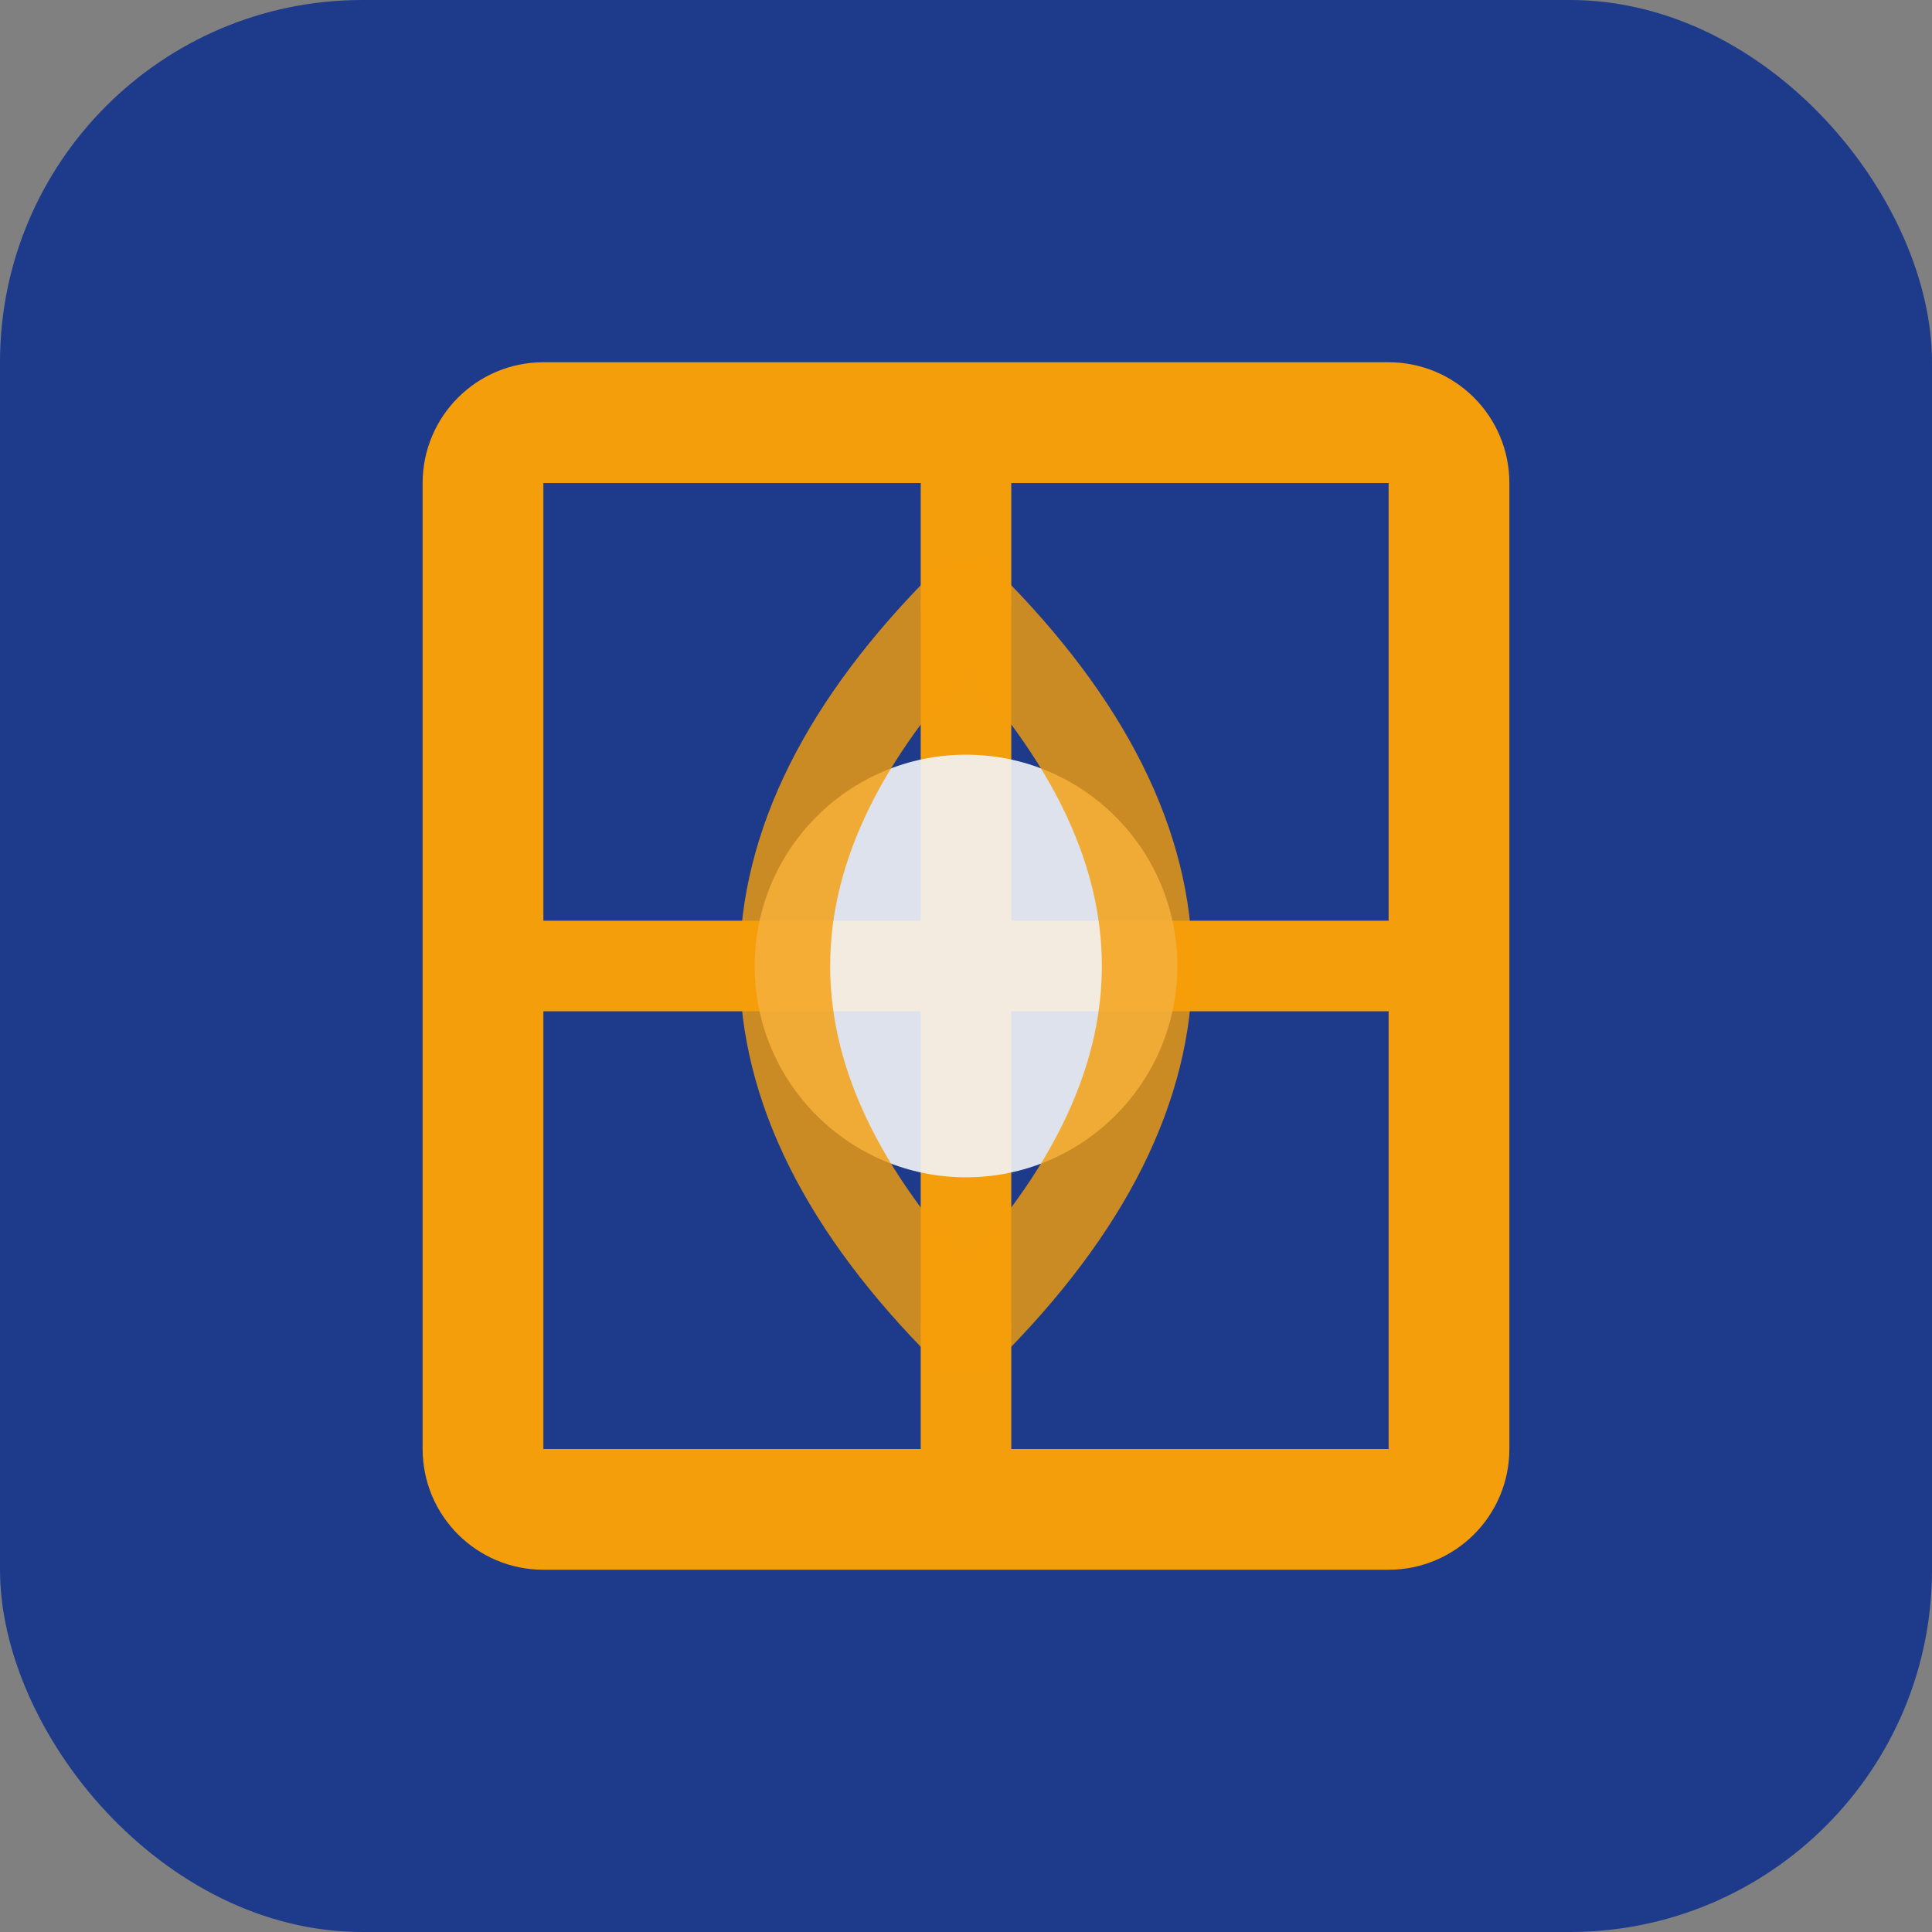
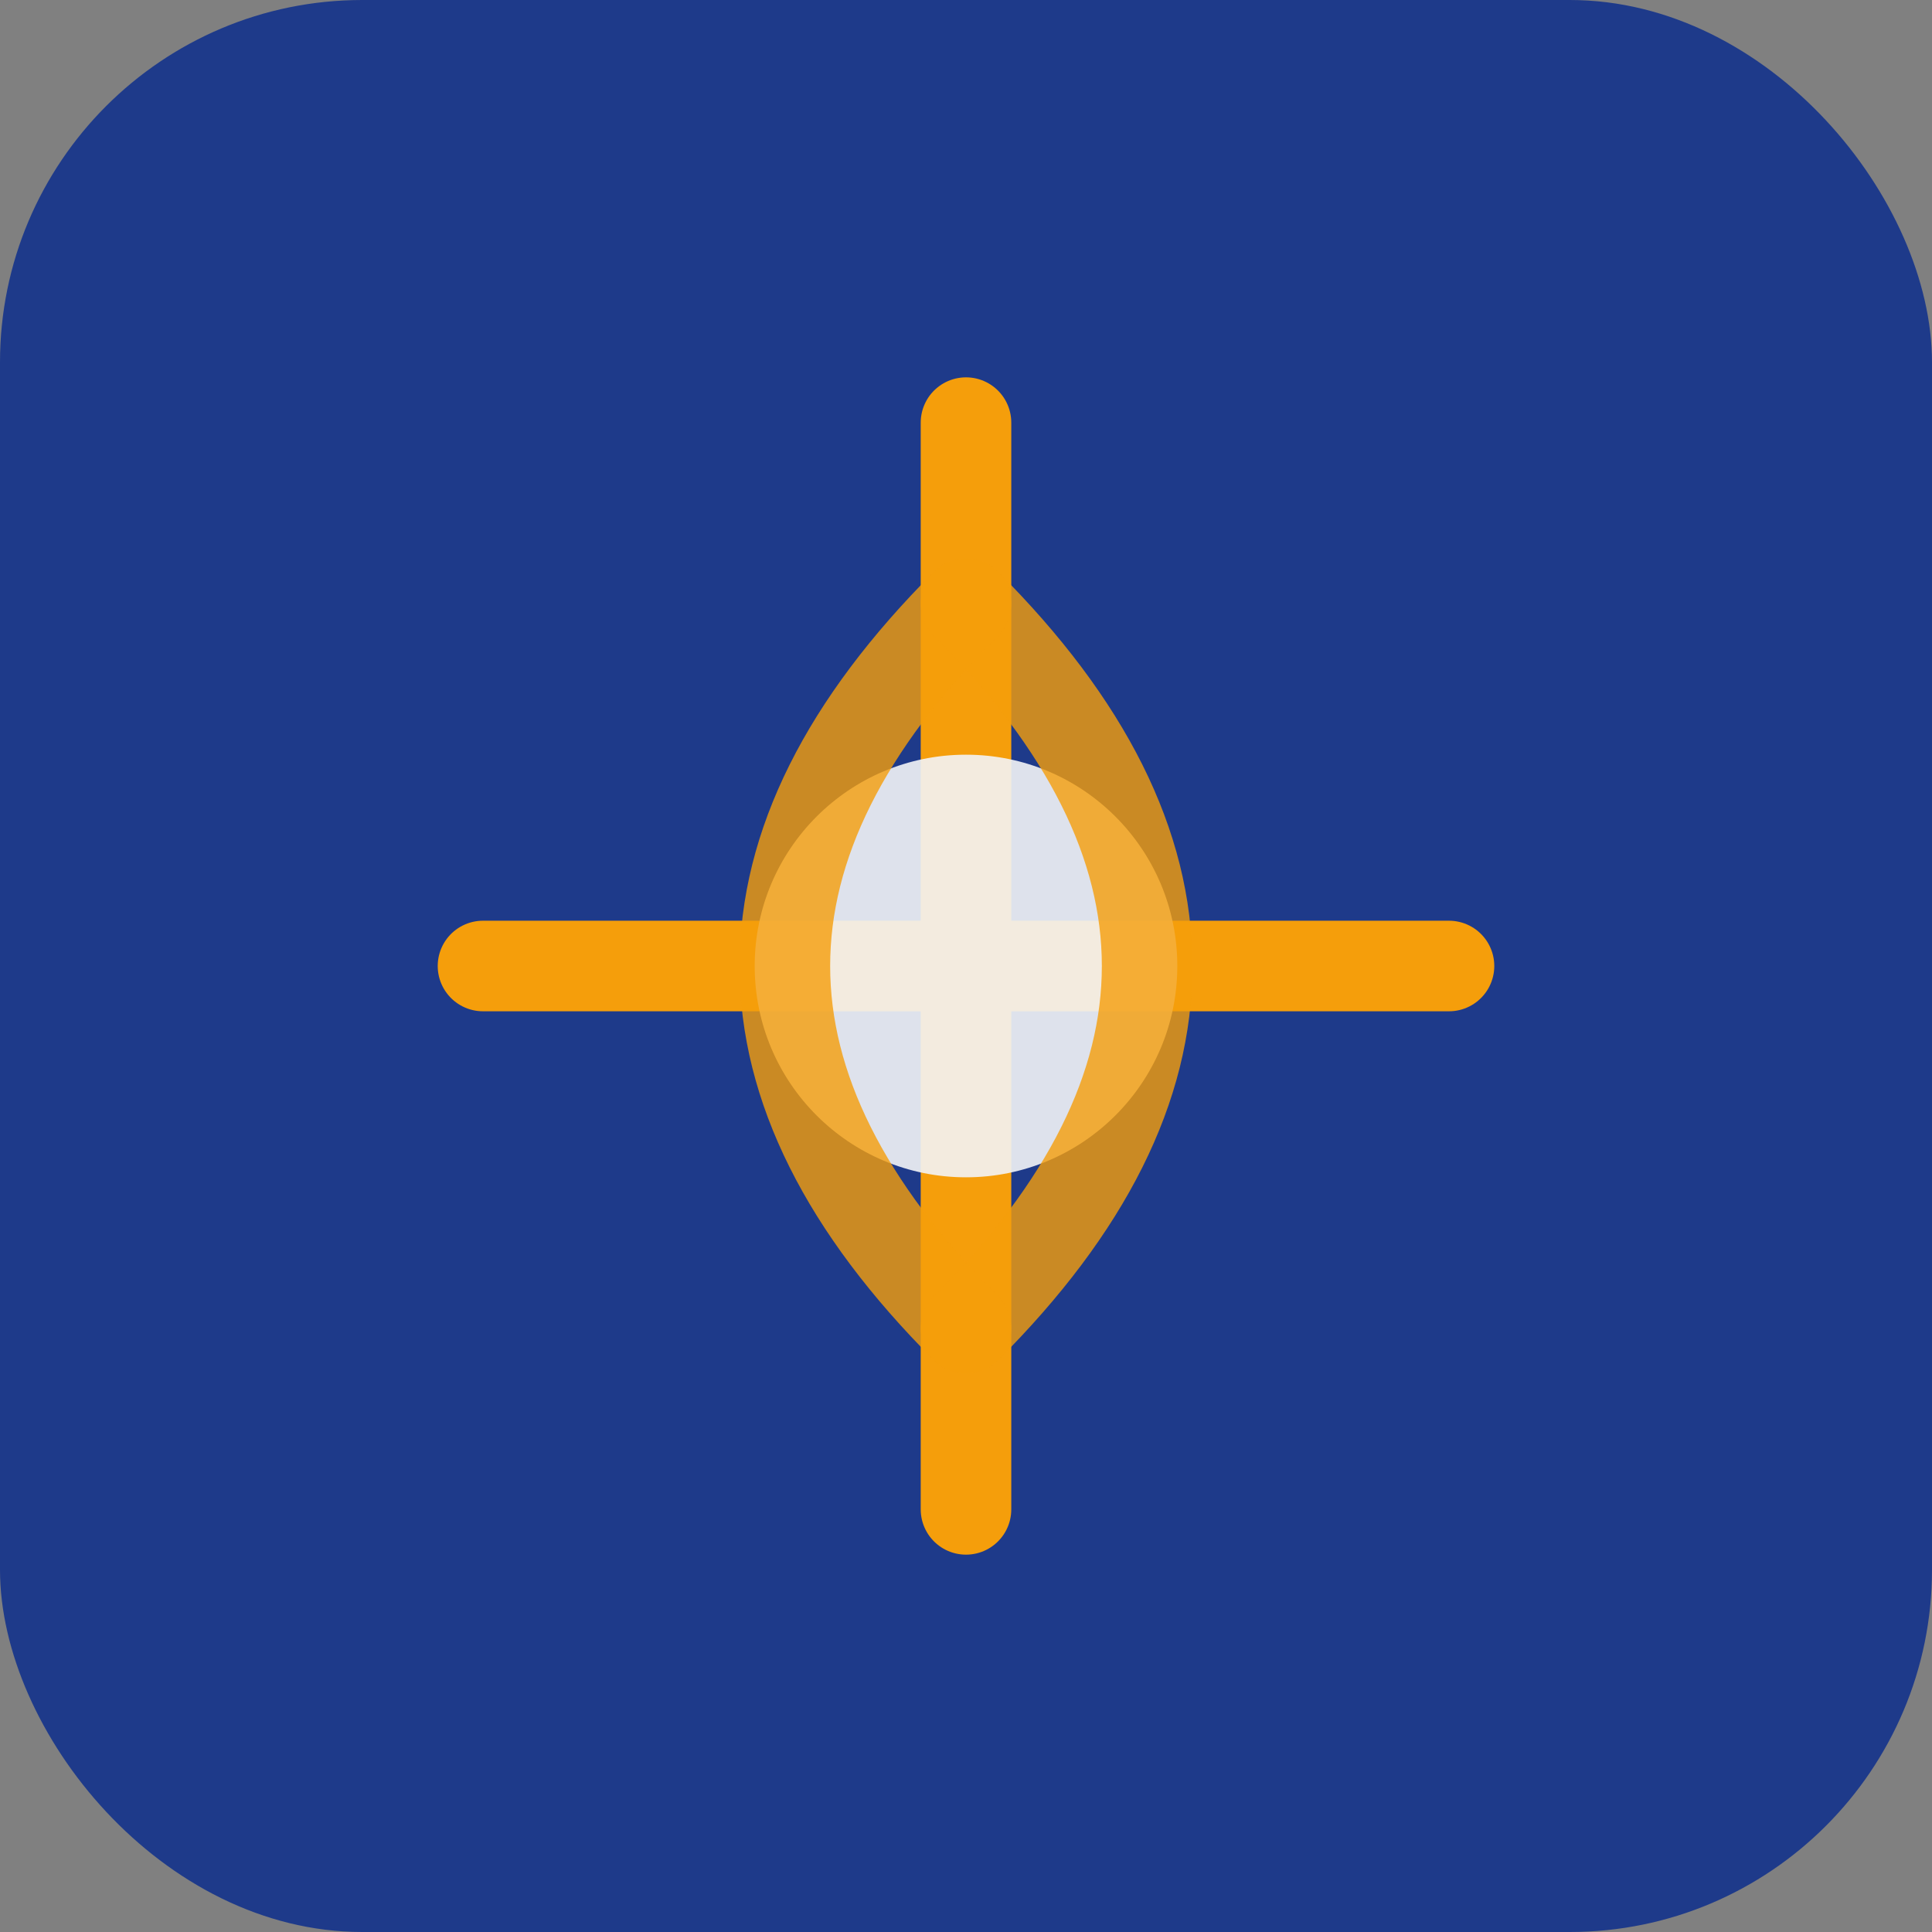
<svg xmlns="http://www.w3.org/2000/svg" width="32" height="32" viewBox="0 0 32 32">
  <rect x="0" y="0" width="32" height="32" fill="#808080" stroke="none" />
  <rect width="32" height="32" rx="6" fill="#1E3A8A" />
-   <path d="M8 8C8 7.448 8.448 7 9 7H23C23.552 7 24 7.448 24 8V24C24 24.552 23.552 25 23 25H9C8.448 25 8 24.552 8 24V8Z" fill="none" stroke="#F59E0B" stroke-width="2" stroke-dasharray="1 0" />
  <path d="M16 7V25" stroke="#F59E0B" stroke-width="1.5" stroke-linecap="round" />
  <path d="M8 16H24" stroke="#F59E0B" stroke-width="1.5" stroke-linecap="round" />
  <circle cx="16" cy="16" r="3.5" fill="#F3F4F6" opacity="0.9">
    <animate attributeName="opacity" values="0.8;1;0.8" dur="3s" repeatCount="indefinite" />
  </circle>
  <path d="M16 10C18 12 19 14 19 16C19 18 18 20 16 22" stroke="#F59E0B" stroke-width="1.5" stroke-linecap="round" fill="none" opacity="0.8" />
  <path d="M16 10C14 12 13 14 13 16C13 18 14 20 16 22" stroke="#F59E0B" stroke-width="1.5" stroke-linecap="round" fill="none" opacity="0.8" />
</svg>